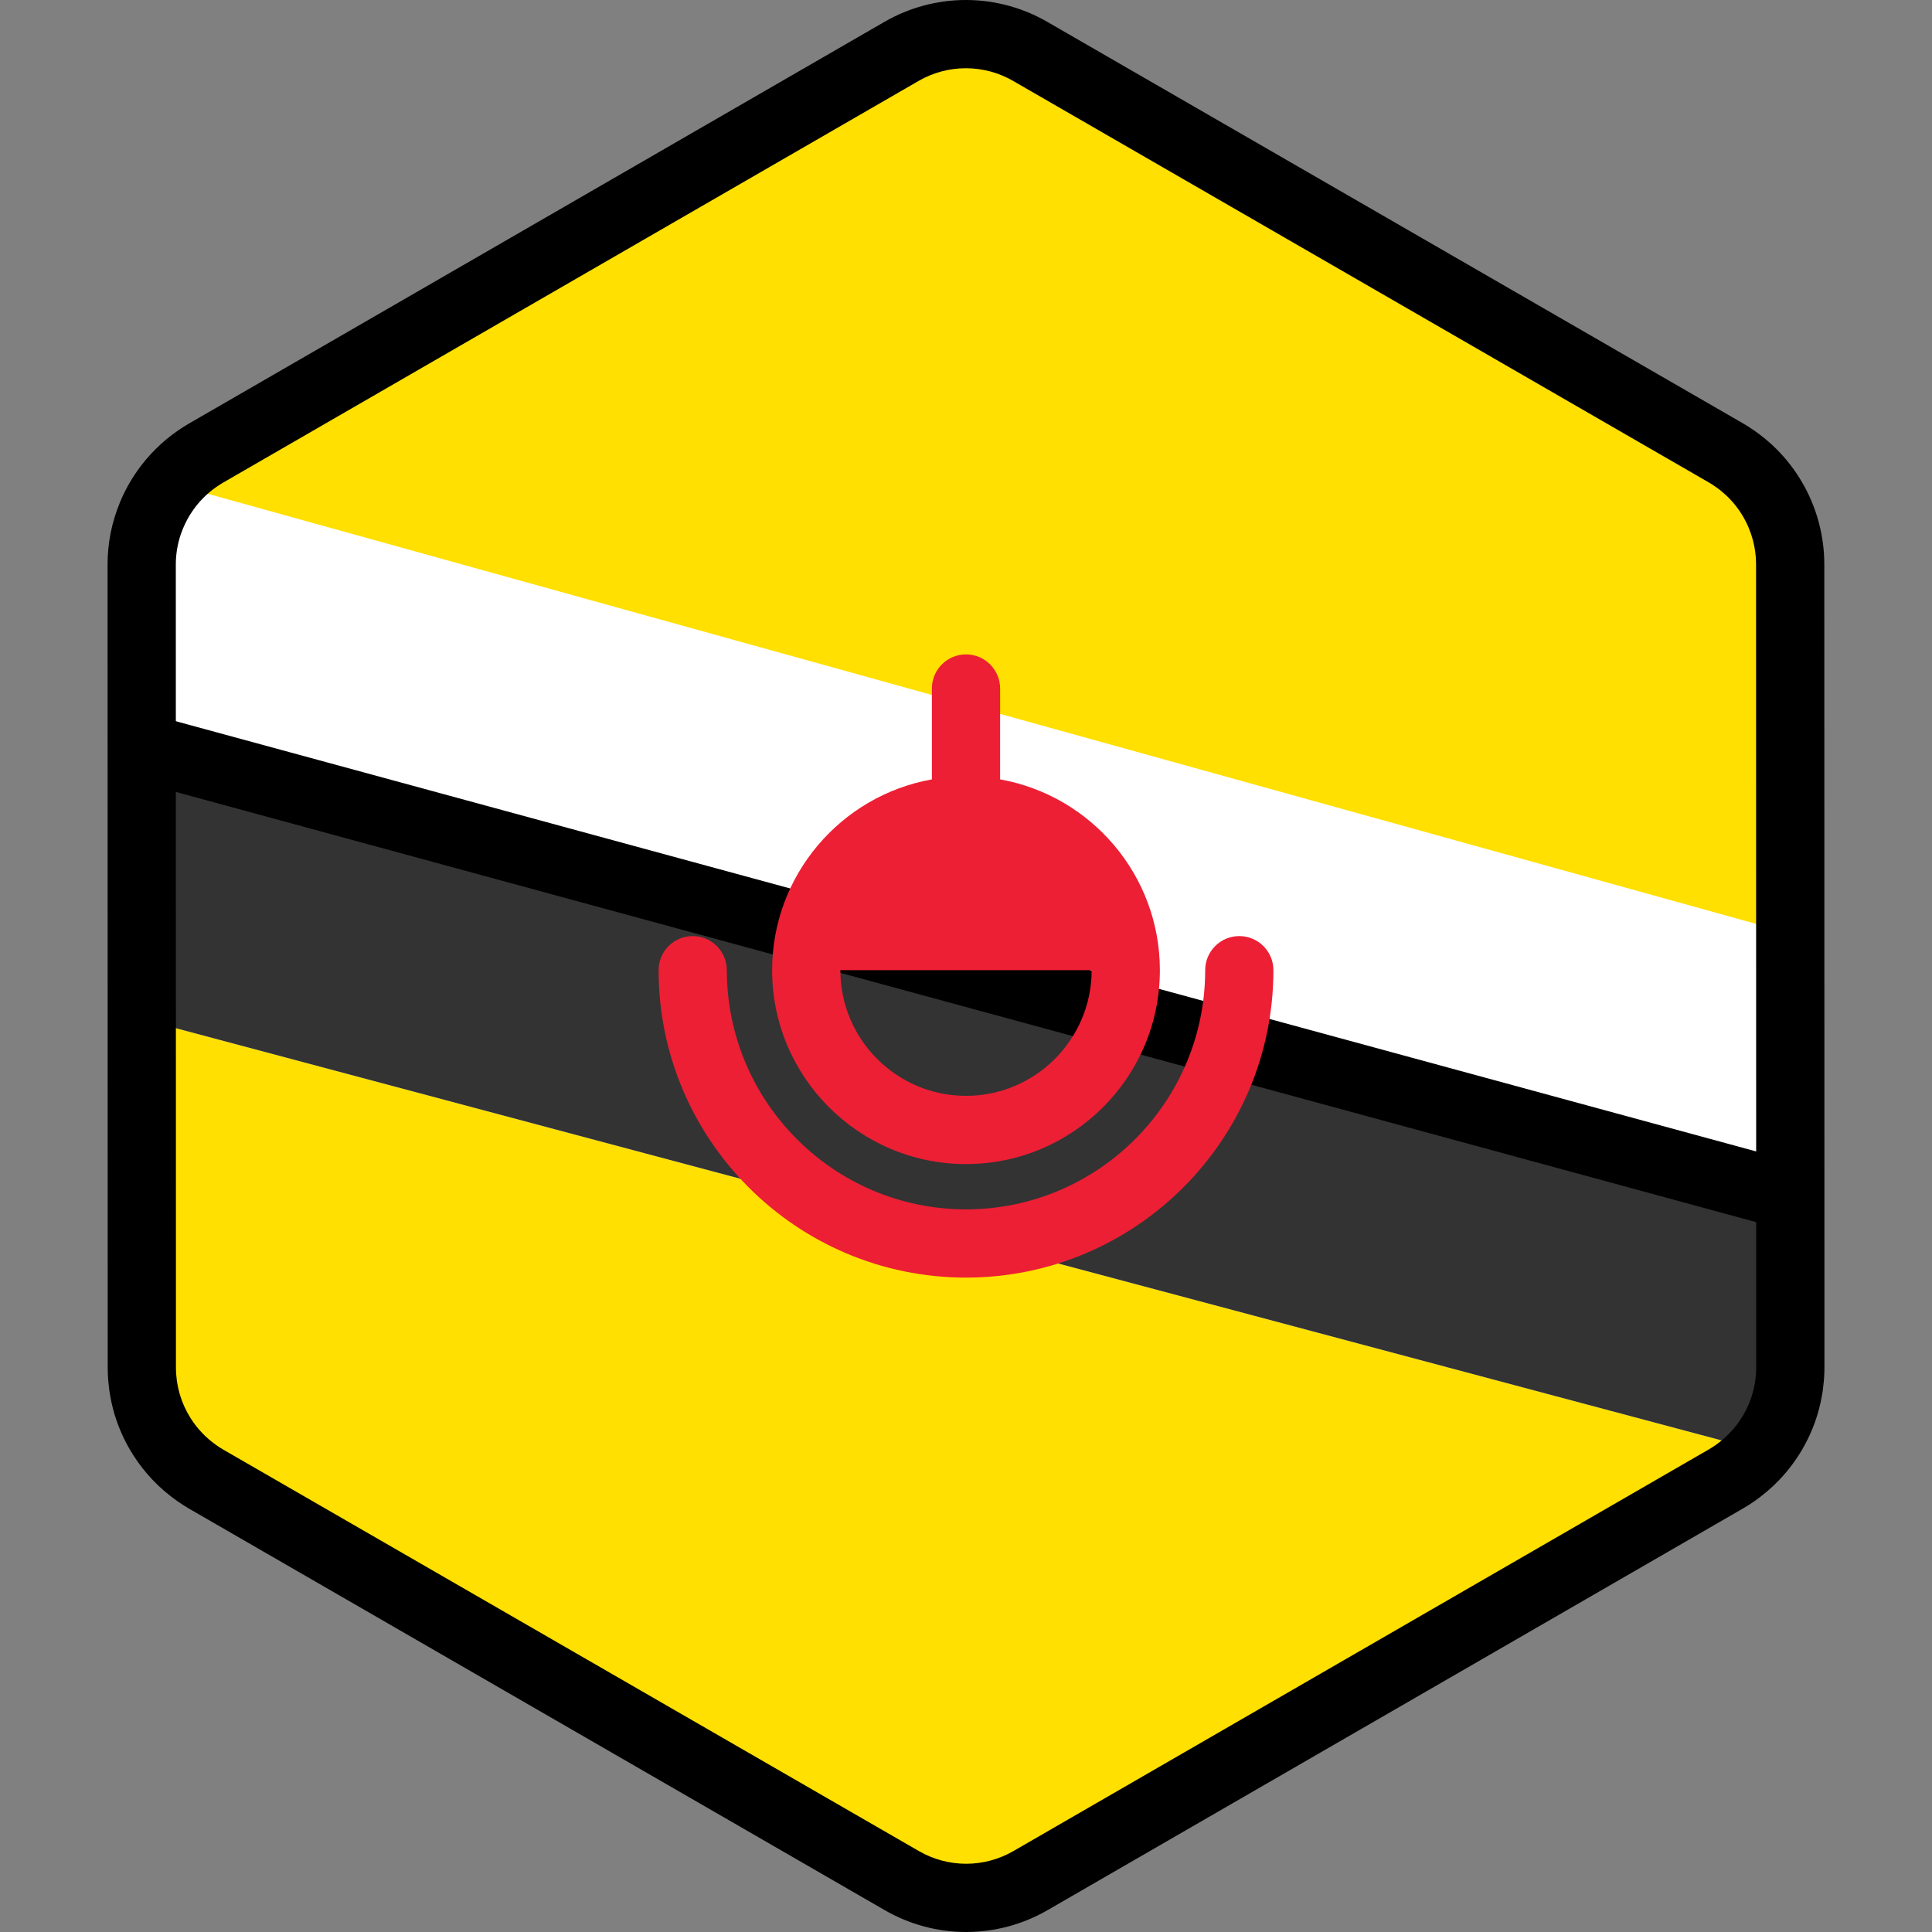
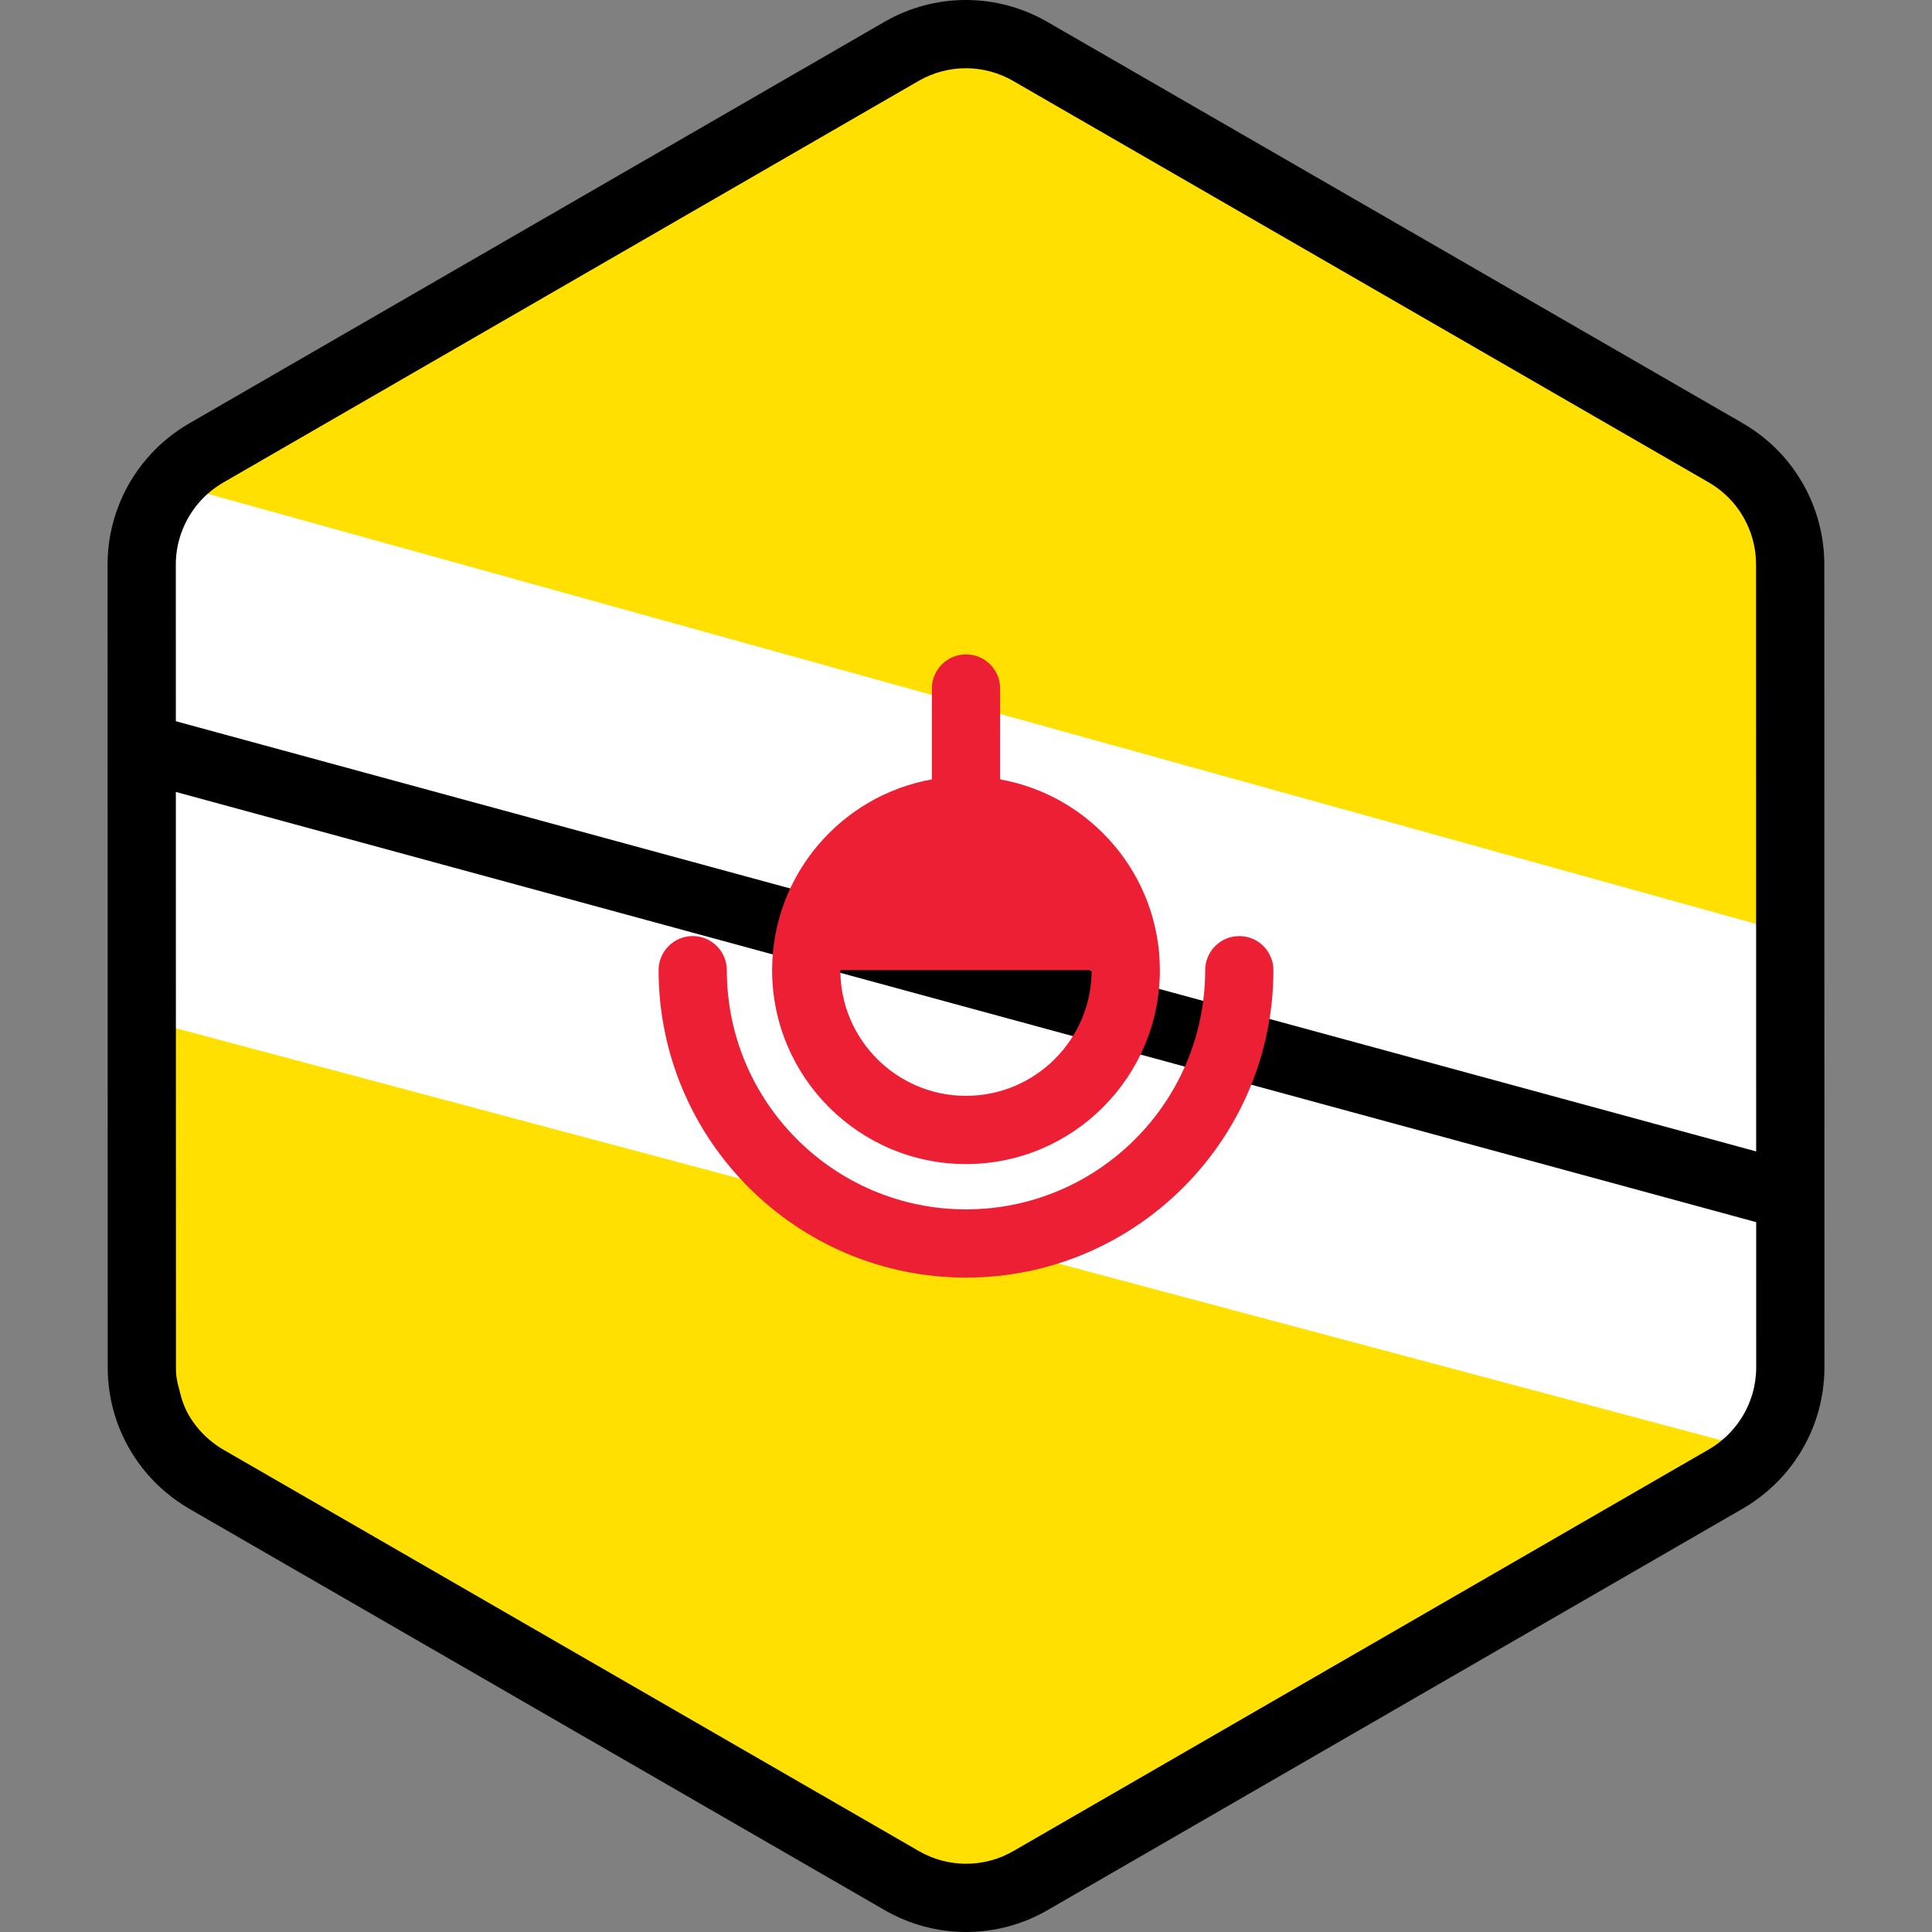
<svg xmlns="http://www.w3.org/2000/svg" height="800px" width="800px" version="1.1" id="Layer_1" viewBox="0 0 512 512" xml:space="preserve">
  <rect x="0" y="0" width="512" height="512" fill="#808080" stroke="none" />
  <path style="fill:#FFFFFF;" d="M473.104,371.851c0.176-0.611,0.336-1.228,0.479-1.85c0.046-0.2,0.089-0.401,0.131-0.603  c0.113-0.54,0.213-1.085,0.3-1.634c0.037-0.236,0.076-0.473,0.11-0.711c0.075-0.545,0.131-1.092,0.18-1.643  c0.021-0.225,0.047-0.447,0.063-0.674c0.052-0.767,0.084-1.537,0.084-2.313l0,0l0,0v-0.006l-0.006-40.904v-0.002l-0.005-26.203  v-0.002v-4.213l-0.004-25.574l0,0l-0.008-48.824l-0.005-26.204l-0.006-40.984c0-2.995-0.407-5.931-1.16-8.75  c-0.405-1.518-0.915-2.997-1.521-4.435c-2.477-5.877-6.574-11.017-11.925-14.74c-0.784-0.545-1.584-1.071-2.419-1.553  l-22.874-13.202l-21.414-12.358l-17.239-9.949l-65.926-38.046l-25.717-14.844l-19.288-11.132l-11.953-6.899  c-10.533-6.078-23.509-6.076-34.04,0.007l-11.872,6.857l-19.288,11.14l-25.717,14.854v-0.001l-65.918,38.072l-28.889,16.686  L65.85,113.578l-11.284,6.517c-0.811,0.468-1.59,0.979-2.353,1.506c-3.272,2.266-6.073,5.068-8.333,8.235  c-1.517,2.129-2.781,4.424-3.773,6.843c-1.655,4.031-2.558,8.399-2.557,12.899l0.006,40.912l0.005,26.204l0.012,73.738v4.011v0.849  v0.002v0.013l0,0v0.005l0,0l0.005,26.2l0,0v1.864l0.002,12.617l0.004,26.497v0.006l0,0c0,0.773,0.033,1.539,0.084,2.304  c0.016,0.224,0.042,0.446,0.061,0.669c0.048,0.548,0.105,1.096,0.18,1.638c0.033,0.236,0.072,0.471,0.108,0.706  c0.087,0.545,0.186,1.087,0.298,1.626c0.042,0.201,0.086,0.403,0.131,0.603c0.14,0.615,0.298,1.222,0.471,1.825  c0.033,0.113,0.061,0.227,0.095,0.34c0.909,3.042,2.24,5.93,3.94,8.589l0.001,0.001l0.001,0.002  c1.172,1.832,2.517,3.551,4.025,5.137c0.051,0.052,0.099,0.106,0.148,0.158c0.709,0.735,1.454,1.439,2.231,2.113  c0.125,0.11,0.254,0.215,0.382,0.322c0.786,0.661,1.595,1.298,2.445,1.89c0.784,0.545,1.584,1.07,2.419,1.553l22.552,13.015  l21.414,12.36l17.561,10.134l91.644,52.89l19.288,11.132l11.953,6.899c10.533,6.078,23.509,6.076,34.04-0.007l11.872-6.857  l19.288-11.14l25.717-14.853l55.554-32.086l10.363-5.985l26.36-15.225l21.408-12.365l13.813-7.978  c0.811-0.468,1.59-0.979,2.353-1.506c0.851-0.588,1.659-1.226,2.446-1.884c0.128-0.107,0.258-0.212,0.385-0.322  c0.78-0.673,1.526-1.375,2.237-2.11c0.047-0.048,0.09-0.098,0.136-0.146c3.724-3.891,6.476-8.609,8.02-13.765  C473.045,372.067,473.073,371.958,473.104,371.851z" />
  <g>
    <path style="fill:#FFE000;" d="M37.573,290.431v4.011v0.849v0.002v0.013l0,0v0.005l0,0l0.005,26.198v0.001v1.864l0.002,12.617   l0.004,26.496v0.007l0,0c0,0.773,0.033,1.539,0.084,2.304c0.016,0.224,0.042,0.446,0.061,0.669c0.048,0.548,0.105,1.096,0.18,1.638   c0.033,0.236,0.072,0.471,0.108,0.706c0.087,0.545,0.186,1.087,0.298,1.626c0.042,0.201,0.086,0.403,0.131,0.603   c0.14,0.615,0.298,1.222,0.471,1.825c0.033,0.113,0.061,0.227,0.095,0.34c0.909,3.042,2.24,5.93,3.94,8.589l0.001,0.001   l0.001,0.002c1.172,1.832,2.517,3.551,4.025,5.137c0.051,0.052,0.099,0.106,0.148,0.158c0.709,0.735,1.454,1.441,2.231,2.113   c0.125,0.11,0.254,0.215,0.382,0.322c0.786,0.661,1.595,1.298,2.445,1.89c0.784,0.545,1.584,1.07,2.419,1.553l22.552,13.016   l21.414,12.359l17.561,10.134l91.644,52.89l19.288,11.132l11.953,6.899c10.533,6.078,23.509,6.076,34.04-0.007l11.872-6.857   l19.288-11.14l25.717-14.853l55.554-32.086l10.363-5.985l26.36-15.225l21.408-12.365l13.813-7.977   c0.811-0.469,1.59-0.98,2.353-1.507c0.851-0.588,1.659-1.226,2.446-1.884c0.128-0.107,0.258-0.212,0.385-0.322   c0.78-0.673,1.526-1.375,2.237-2.11c0.047-0.048,0.09-0.098,0.136-0.146c0.47-0.491,0.925-0.996,1.363-1.513L37.571,270.083   L37.573,290.431z" />
    <path style="fill:#FFE000;" d="M474.427,216.693l-0.005-26.203l-0.006-40.985c0-2.995-0.408-5.931-1.16-8.75   c-0.405-1.517-0.915-2.997-1.521-4.435c-2.477-5.876-6.574-11.016-11.925-14.74c-0.784-0.545-1.584-1.071-2.419-1.553   l-22.874-13.202l-21.414-12.358l-17.239-9.949l-65.925-38.046l-25.717-14.844l-19.288-11.132l-11.953-6.899   c-10.533-6.078-23.509-6.076-34.04,0.007l-11.872,6.857l-19.288,11.14l-25.717,14.853l0,0l-65.918,38.072l-28.889,16.686   L65.85,113.578l-11.284,6.516c-0.811,0.469-1.59,0.98-2.353,1.507c-2.665,1.847-5,4.063-7.003,6.529l429.222,119.227   L474.427,216.693z" />
  </g>
-   <path style="fill:#333333;" d="M473.104,371.851c0.176-0.611,0.336-1.228,0.479-1.85c0.046-0.2,0.089-0.401,0.131-0.603  c0.113-0.54,0.213-1.085,0.3-1.634c0.037-0.236,0.076-0.473,0.11-0.711c0.075-0.545,0.131-1.092,0.18-1.643  c0.021-0.225,0.047-0.447,0.063-0.674c0.052-0.767,0.084-1.537,0.084-2.313l0,0v-0.006l-0.006-40.904v-0.002l-0.001-4.539  L37.559,198.042l0.002,18.652l0.008,53.39l428.787,114.342c3.035-3.577,5.307-7.747,6.657-12.253  C473.045,372.067,473.073,371.958,473.104,371.851z" />
  <polygon points="474.445,321.51 474.441,307.602 37.556,188.671 37.556,190.49 37.56,207.413 474.445,326.343 474.445,321.512 " />
  <path style="fill:#ED1F34;" d="M337.467,257.112c0,44.92-36.545,81.465-81.465,81.465s-81.465-36.545-81.465-81.465  c0-4.994,4.048-9.041,9.041-9.041c4.993,0,9.041,4.047,9.041,9.041c0,34.949,28.433,63.383,63.383,63.383  s63.383-28.433,63.383-63.383c0-4.994,4.048-9.041,9.041-9.041S337.467,252.119,337.467,257.112z M204.62,257.112  c0-25.245,18.307-46.282,42.339-50.567v-24.083c0-4.994,4.048-9.041,9.041-9.041c4.993,0,9.041,4.047,9.041,9.041v24.083  c24.032,4.286,42.339,25.322,42.339,50.567c0,28.331-23.05,51.38-51.38,51.38S204.62,285.443,204.62,257.112z M289.299,257.112  L289.299,257.112h-66.595l0,0c0,18.36,14.938,33.298,33.298,33.298C274.361,290.41,289.299,275.473,289.299,257.112z" />
-   <path d="M256.036,512L256.036,512c-7.55,0-14.997-1.995-21.534-5.768L50.091,399.803c-0.967-0.559-1.969-1.199-3.064-1.963  c-0.991-0.69-2.004-1.471-3.096-2.388l-0.498-0.419c-0.963-0.833-1.914-1.734-2.81-2.663c-0.041-0.042-0.154-0.164-0.195-0.206  c-1.889-1.984-3.603-4.172-5.089-6.494c-2.166-3.389-3.844-7.047-4.988-10.875l-0.112-0.392c-0.23-0.804-0.429-1.573-0.608-2.351  c-0.054-0.239-0.108-0.492-0.163-0.746c-0.146-0.697-0.271-1.384-0.38-2.075l-0.025-0.16c-0.039-0.237-0.076-0.476-0.108-0.716  c-0.098-0.71-0.17-1.402-0.231-2.095l-0.014-0.143c-0.024-0.233-0.046-0.468-0.061-0.702c-0.071-1.043-0.105-1.998-0.105-2.919  L28.508,149.58c0-5.608,1.087-11.104,3.234-16.334c1.256-3.061,2.863-5.975,4.775-8.658c2.914-4.086,6.462-7.59,10.547-10.421  c1.081-0.75,2.029-1.354,2.978-1.902L234.418,5.776C240.96,1.996,248.411,0,255.965,0c7.549,0,14.995,1.994,21.534,5.767  L461.91,112.195c0.972,0.562,1.945,1.184,3.062,1.961c6.698,4.659,11.917,11.108,15.096,18.652c0.77,1.828,1.419,3.717,1.925,5.615  c0.972,3.641,1.465,7.367,1.465,11.078l0.035,212.913c0,0.931-0.034,1.887-0.105,2.931c-0.017,0.24-0.039,0.48-0.063,0.721  l-0.014,0.143c-0.06,0.687-0.134,1.382-0.228,2.071c-0.039,0.275-0.078,0.533-0.121,0.792c-0.127,0.803-0.254,1.492-0.398,2.177  l-0.169,0.773c-0.18,0.784-0.382,1.566-0.605,2.34l-0.116,0.406c-1.943,6.492-5.454,12.517-10.149,17.421l-0.159,0.171  c-0.901,0.929-1.852,1.828-2.84,2.681c-0.125,0.108-0.265,0.225-0.405,0.34c-1.183,0.987-2.195,1.766-3.181,2.448  c-1.092,0.756-2.037,1.36-2.982,1.905l-184.372,106.49C271.041,510.002,263.59,512,256.036,512z M50.529,375.856  c0.016,0.024,0.031,0.048,0.047,0.074c0.862,1.348,1.856,2.617,2.956,3.772c0.028,0.029,0.129,0.137,0.157,0.168  c0.47,0.487,1.021,1.009,1.589,1.498l0.293,0.246c0.662,0.556,1.25,1.011,1.787,1.385c0.68,0.475,1.245,0.838,1.775,1.143  L243.54,490.568c3.794,2.189,8.116,3.348,12.496,3.348c4.383,0,8.706-1.16,12.502-3.351l184.375-106.49  c0.51-0.295,1.06-0.647,1.731-1.113c0.536-0.371,1.107-0.813,1.791-1.384l0.276-0.228c0.583-0.504,1.137-1.026,1.649-1.555  l0.083-0.09c2.744-2.867,4.78-6.362,5.908-10.125l0.071-0.254c0.125-0.432,0.242-0.884,0.347-1.341l0.084-0.387  c0.094-0.447,0.168-0.847,0.231-1.251c0-0.002,0.021-0.124,0.021-0.127l0.063-0.408c0.053-0.386,0.094-0.787,0.129-1.191l0.051-0.52  c0.036-0.539,0.061-1.107,0.061-1.678l-0.035-212.917c0-2.137-0.288-4.298-0.854-6.418c-0.293-1.096-0.668-2.19-1.116-3.252  c-1.849-4.388-4.876-8.131-8.757-10.832c-0.691-0.479-1.256-0.844-1.779-1.145L268.46,21.429c-3.794-2.189-8.114-3.347-12.495-3.347  c-4.383,0-8.707,1.159-12.504,3.351L59.087,127.924c-0.509,0.294-1.057,0.646-1.725,1.109c-2.364,1.637-4.423,3.674-6.119,6.053  c-1.107,1.553-2.04,3.244-2.769,5.025c-1.249,3.04-1.882,6.225-1.881,9.467l0.035,212.911c0,0.576,0.025,1.139,0.064,1.7  l0.048,0.493c0.035,0.4,0.076,0.803,0.13,1.203l0.082,0.523c0.061,0.389,0.134,0.787,0.217,1.183l0.093,0.428  c0.106,0.465,0.223,0.911,0.351,1.354l0.069,0.246C48.332,371.809,49.292,373.908,50.529,375.856z" />
+   <path d="M256.036,512L256.036,512c-7.55,0-14.997-1.995-21.534-5.768L50.091,399.803c-0.967-0.559-1.969-1.199-3.064-1.963  c-0.991-0.69-2.004-1.471-3.096-2.388l-0.498-0.419c-0.963-0.833-1.914-1.734-2.81-2.663c-0.041-0.042-0.154-0.164-0.195-0.206  c-1.889-1.984-3.603-4.172-5.089-6.494c-2.166-3.389-3.844-7.047-4.988-10.875l-0.112-0.392c-0.23-0.804-0.429-1.573-0.608-2.351  c-0.054-0.239-0.108-0.492-0.163-0.746c-0.146-0.697-0.271-1.384-0.38-2.075l-0.025-0.16c-0.039-0.237-0.076-0.476-0.108-0.716  c-0.098-0.71-0.17-1.402-0.231-2.095l-0.014-0.143c-0.024-0.233-0.046-0.468-0.061-0.702c-0.071-1.043-0.105-1.998-0.105-2.919  L28.508,149.58c0-5.608,1.087-11.104,3.234-16.334c1.256-3.061,2.863-5.975,4.775-8.658c2.914-4.086,6.462-7.59,10.547-10.421  c1.081-0.75,2.029-1.354,2.978-1.902L234.418,5.776C240.96,1.996,248.411,0,255.965,0c7.549,0,14.995,1.994,21.534,5.767  L461.91,112.195c0.972,0.562,1.945,1.184,3.062,1.961c6.698,4.659,11.917,11.108,15.096,18.652c0.77,1.828,1.419,3.717,1.925,5.615  c0.972,3.641,1.465,7.367,1.465,11.078l0.035,212.913c0,0.931-0.034,1.887-0.105,2.931c-0.017,0.24-0.039,0.48-0.063,0.721  l-0.014,0.143c-0.06,0.687-0.134,1.382-0.228,2.071c-0.039,0.275-0.078,0.533-0.121,0.792c-0.127,0.803-0.254,1.492-0.398,2.177  l-0.169,0.773c-0.18,0.784-0.382,1.566-0.605,2.34l-0.116,0.406c-1.943,6.492-5.454,12.517-10.149,17.421l-0.159,0.171  c-0.901,0.929-1.852,1.828-2.84,2.681c-0.125,0.108-0.265,0.225-0.405,0.34c-1.183,0.987-2.195,1.766-3.181,2.448  c-1.092,0.756-2.037,1.36-2.982,1.905l-184.372,106.49C271.041,510.002,263.59,512,256.036,512z M50.529,375.856  c0.016,0.024,0.031,0.048,0.047,0.074c0.862,1.348,1.856,2.617,2.956,3.772c0.028,0.029,0.129,0.137,0.157,0.168  c0.47,0.487,1.021,1.009,1.589,1.498l0.293,0.246c0.662,0.556,1.25,1.011,1.787,1.385c0.68,0.475,1.245,0.838,1.775,1.143  L243.54,490.568c3.794,2.189,8.116,3.348,12.496,3.348c4.383,0,8.706-1.16,12.502-3.351l184.375-106.49  c0.51-0.295,1.06-0.647,1.731-1.113c0.536-0.371,1.107-0.813,1.791-1.384l0.276-0.228c0.583-0.504,1.137-1.026,1.649-1.555  l0.083-0.09c2.744-2.867,4.78-6.362,5.908-10.125l0.071-0.254c0.125-0.432,0.242-0.884,0.347-1.341l0.084-0.387  c0.094-0.447,0.168-0.847,0.231-1.251c0-0.002,0.021-0.124,0.021-0.127l0.063-0.408c0.053-0.386,0.094-0.787,0.129-1.191l0.051-0.52  c0.036-0.539,0.061-1.107,0.061-1.678l-0.035-212.917c0-2.137-0.288-4.298-0.854-6.418c-0.293-1.096-0.668-2.19-1.116-3.252  c-1.849-4.388-4.876-8.131-8.757-10.832c-0.691-0.479-1.256-0.844-1.779-1.145L268.46,21.429c-3.794-2.189-8.114-3.347-12.495-3.347  c-4.383,0-8.707,1.159-12.504,3.351L59.087,127.924c-0.509,0.294-1.057,0.646-1.725,1.109c-2.364,1.637-4.423,3.674-6.119,6.053  c-1.107,1.553-2.04,3.244-2.769,5.025c-1.249,3.04-1.882,6.225-1.881,9.467l0.035,212.911c0,0.576,0.025,1.139,0.064,1.7  l0.048,0.493l0.082,0.523c0.061,0.389,0.134,0.787,0.217,1.183l0.093,0.428  c0.106,0.465,0.223,0.911,0.351,1.354l0.069,0.246C48.332,371.809,49.292,373.908,50.529,375.856z" />
</svg>